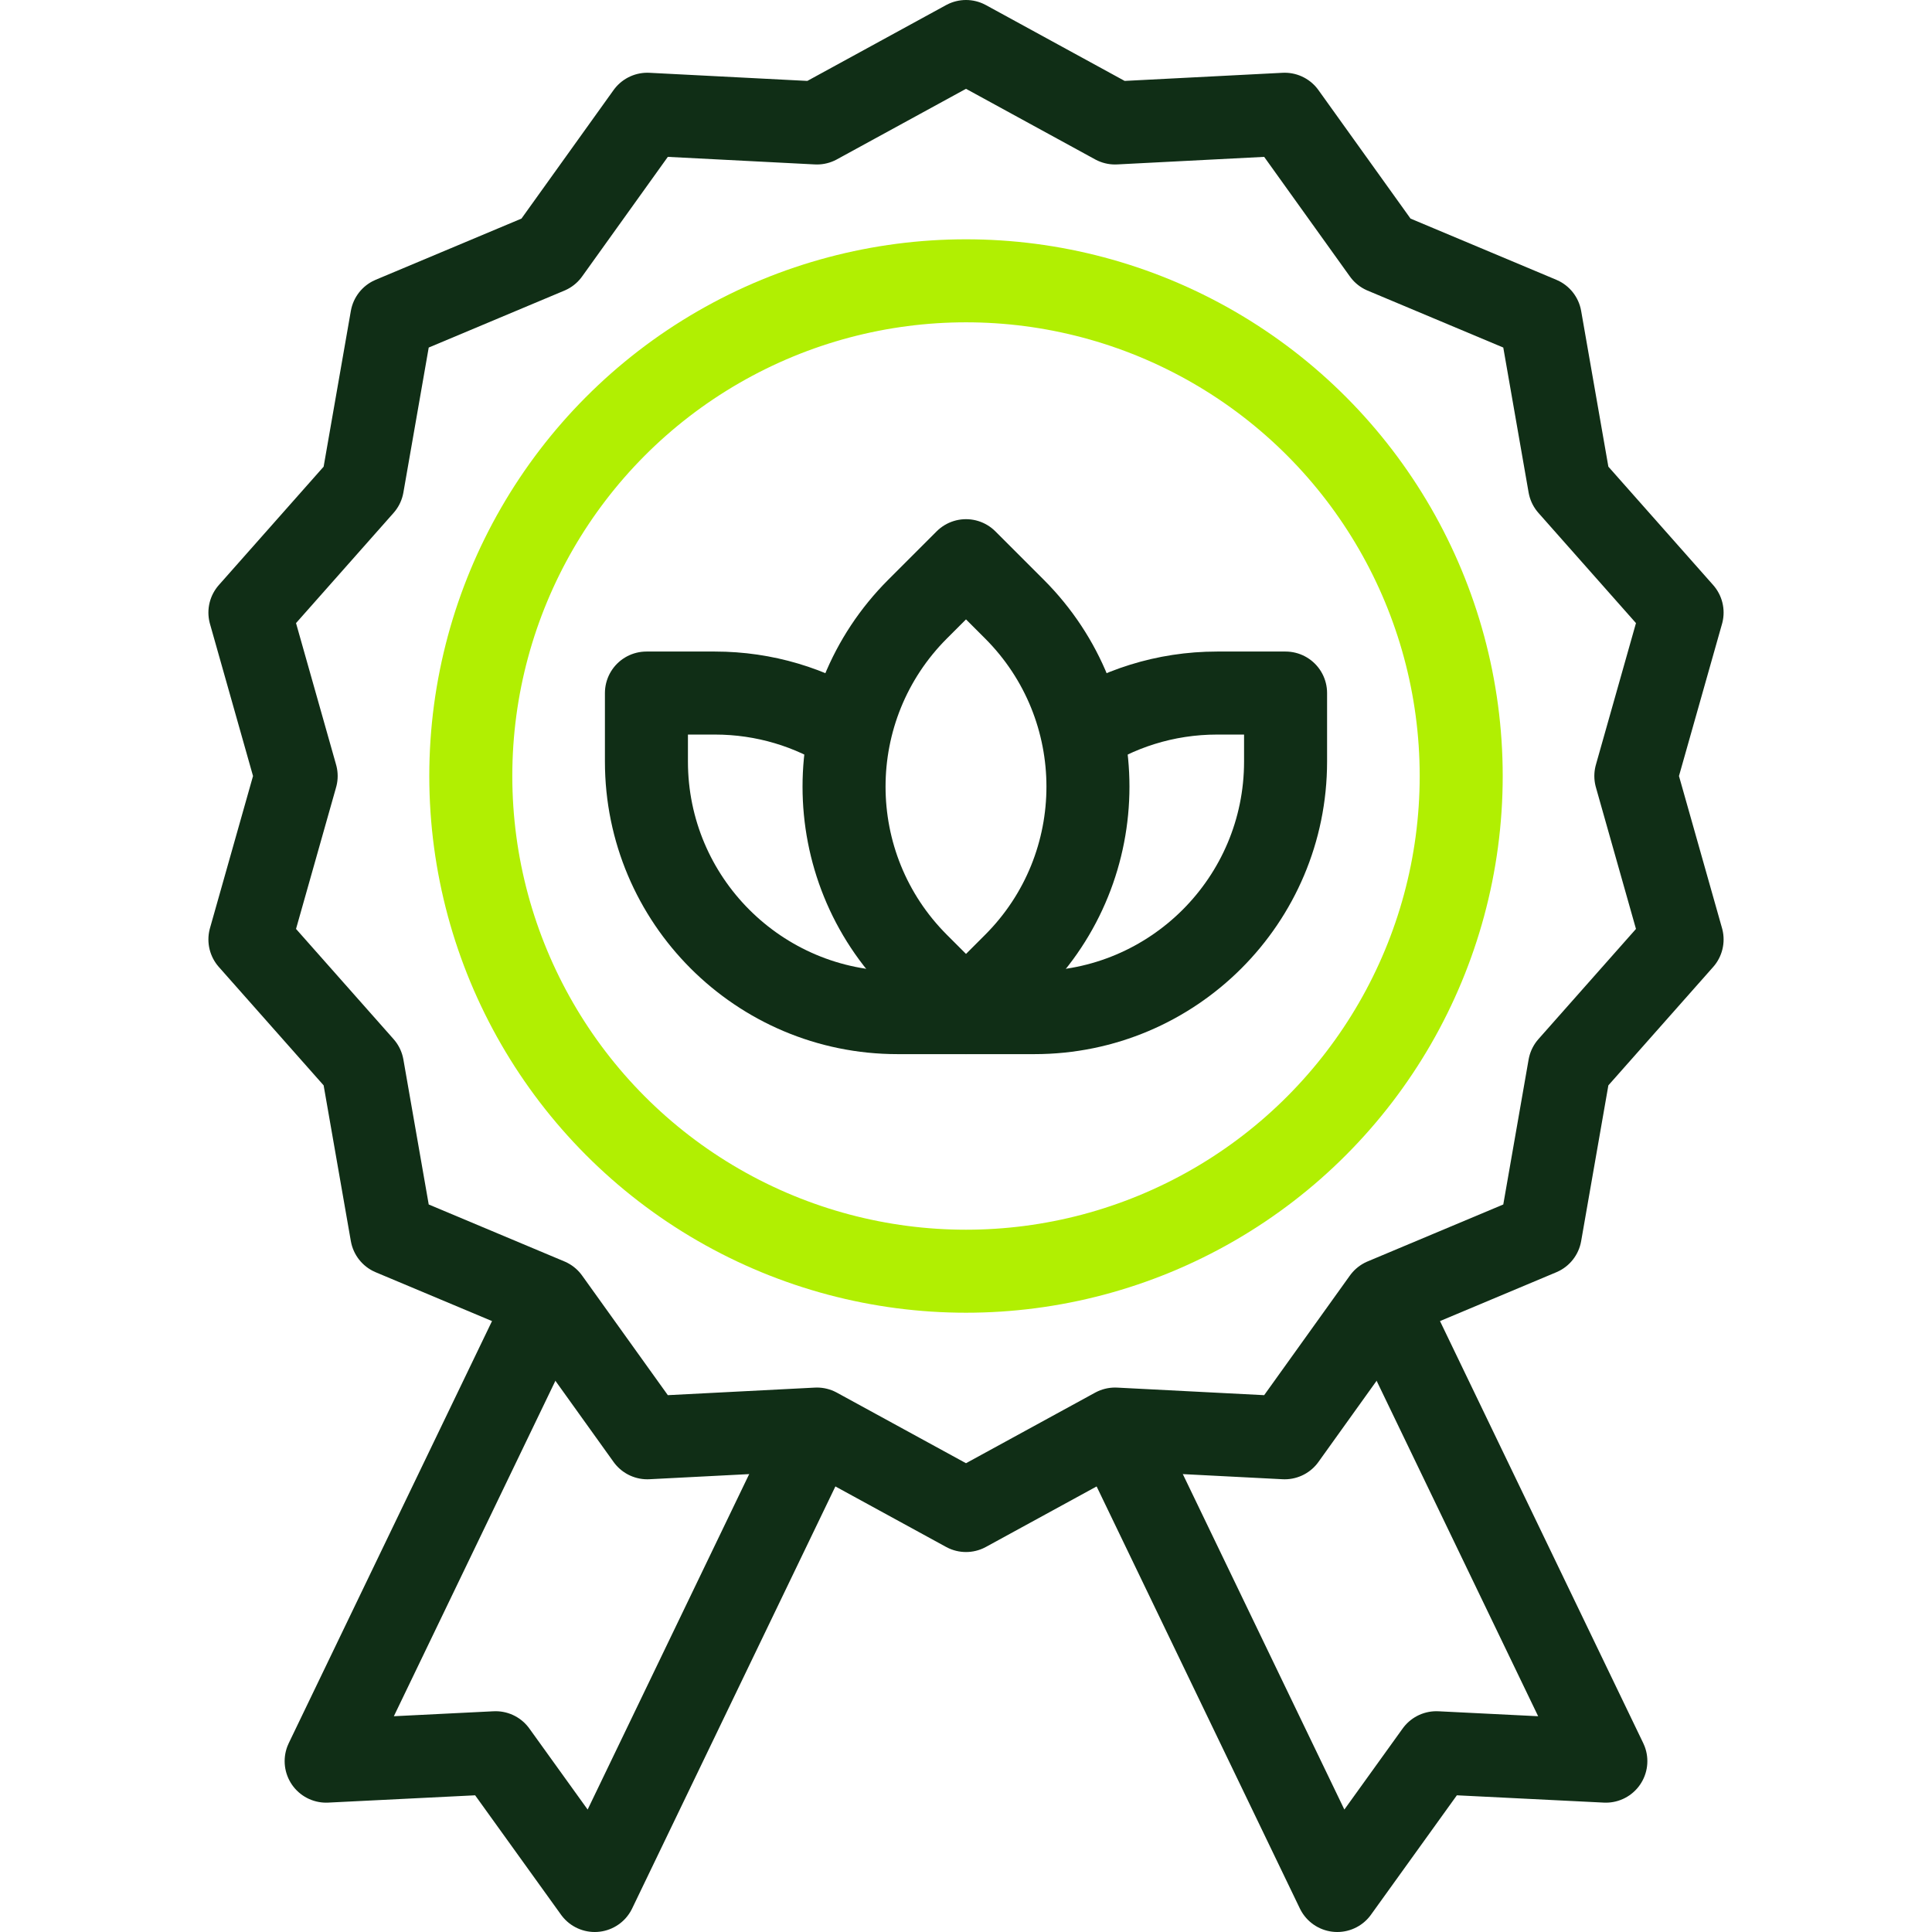
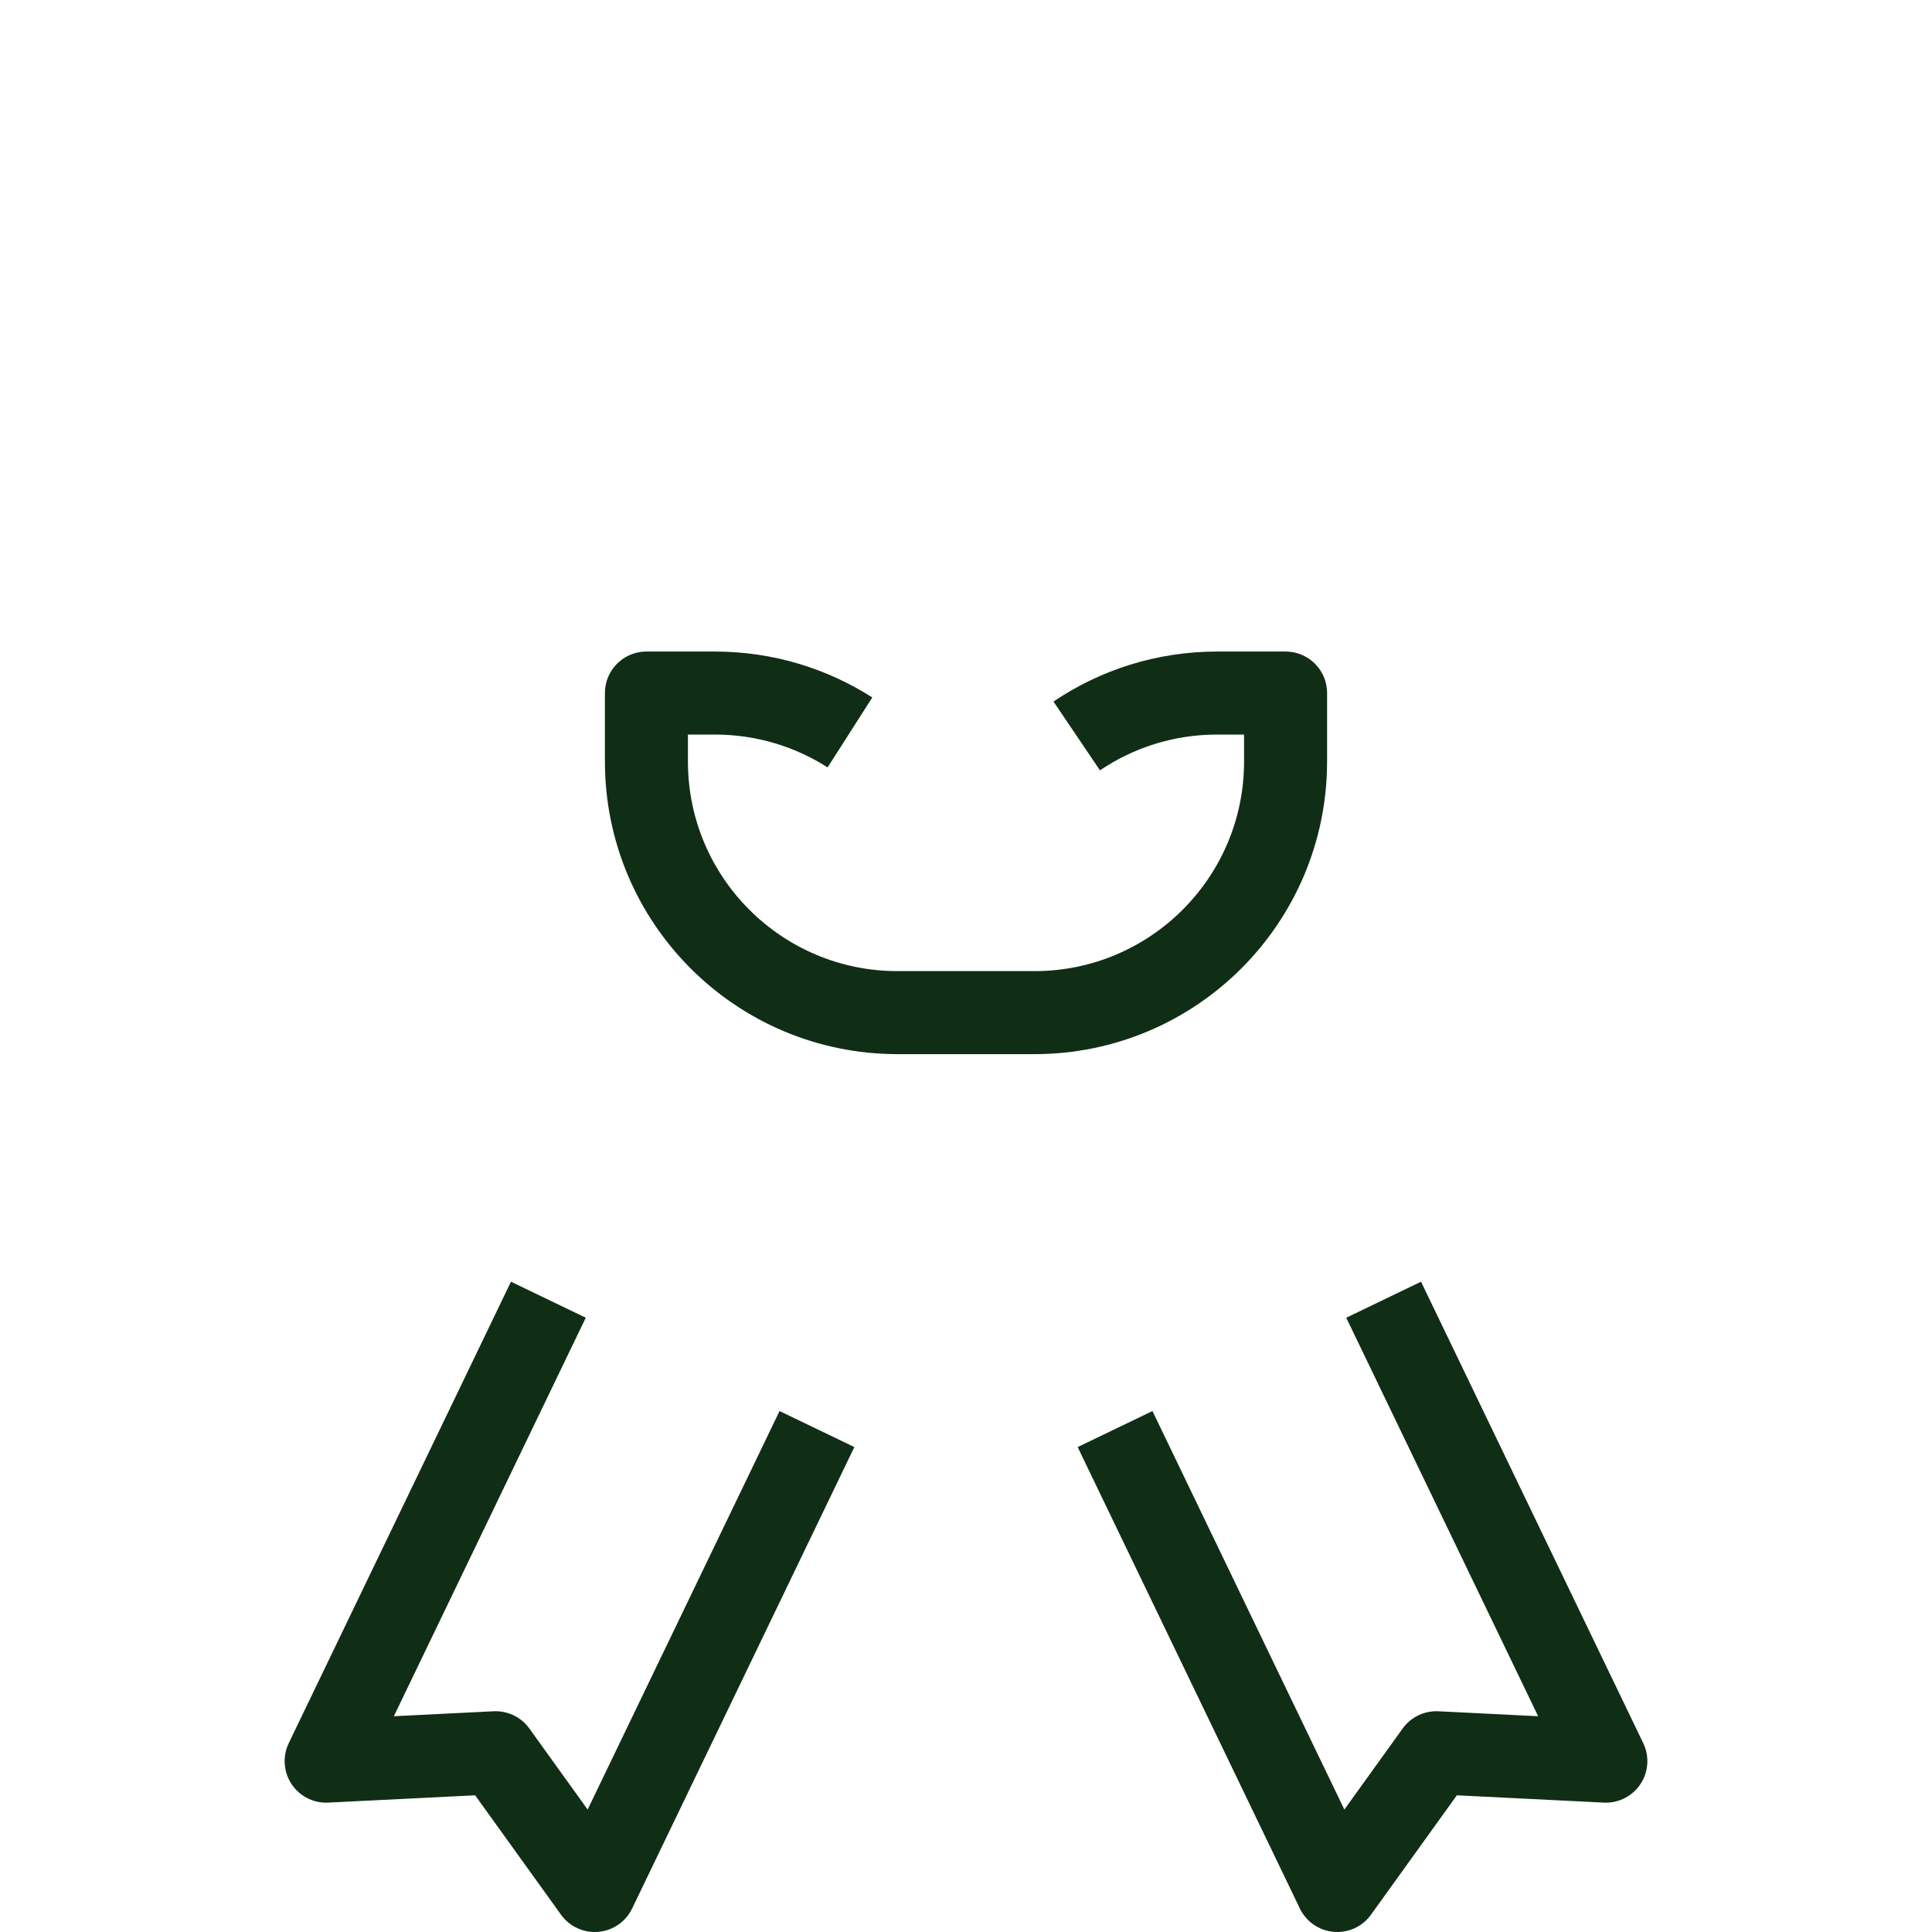
<svg xmlns="http://www.w3.org/2000/svg" version="1.1" width="512" height="512" x="0" y="0" viewBox="0 0 512 512" style="enable-background:new 0 0 512 512" xml:space="preserve" class="">
  <g>
-     <path d="m256 11 39.501 21.589 44.955-2.312 26.222 36.589 41.507 17.422 7.749 44.343 29.837 33.707-12.257 43.314 12.257 43.314-29.837 33.706-7.749 44.343-41.507 17.423-26.222 36.589-44.955-2.312L256 400.303l-39.501-21.588-44.955 2.312-26.222-36.589-41.507-17.423-7.749-44.343-29.837-33.706 12.257-43.314-12.257-43.314 29.837-33.707 7.749-44.343 41.507-17.422 26.222-36.589 44.955 2.312z" style="stroke-width:22;stroke-linecap:round;stroke-linejoin:round;stroke-miterlimit:10;" fill="none" stroke="#102e16" stroke-width="22" stroke-linecap="round" stroke-linejoin="round" stroke-miterlimit="10" data-original="#000000" opacity="1" />
    <path d="M216.499 378.715 157.61 501l-26.26-36.509-44.917 2.232 58.889-122.285M366.678 344.438l58.889 122.285-44.917-2.232L354.39 501l-58.889-122.285M285.342 195.033c10.622-7.176 23.426-11.366 37.209-11.366h18.138v18.138c0 36.755-29.796 66.551-66.551 66.551H256M256 268.356h-18.138c-36.755 0-66.551-29.796-66.551-66.551v-18.138h18.138c13.177 0 25.46 3.83 35.796 10.437" style="stroke-width:22;stroke-linejoin:round;stroke-miterlimit:10;" fill="none" stroke="#102e16" stroke-width="22" stroke-linejoin="round" stroke-miterlimit="10" data-original="#000000" opacity="1" />
-     <path d="m256 268.356-12.826-12.826c-25.99-25.99-25.99-68.128 0-94.118L256 148.587l12.826 12.826c25.99 25.99 25.99 68.128 0 94.118L256 268.356z" style="stroke-width:22;stroke-linejoin:round;stroke-miterlimit:10;" fill="none" stroke="#102e16" stroke-width="22" stroke-linejoin="round" stroke-miterlimit="10" data-original="#000000" opacity="1" />
-     <circle cx="256" cy="205.652" r="131.234" style="stroke-width:22;stroke-linejoin:round;stroke-miterlimit:10;" fill="none" stroke="#b1ef02" stroke-width="22" stroke-linejoin="round" stroke-miterlimit="10" data-original="#33cccc" opacity="1" />
  </g>
</svg>